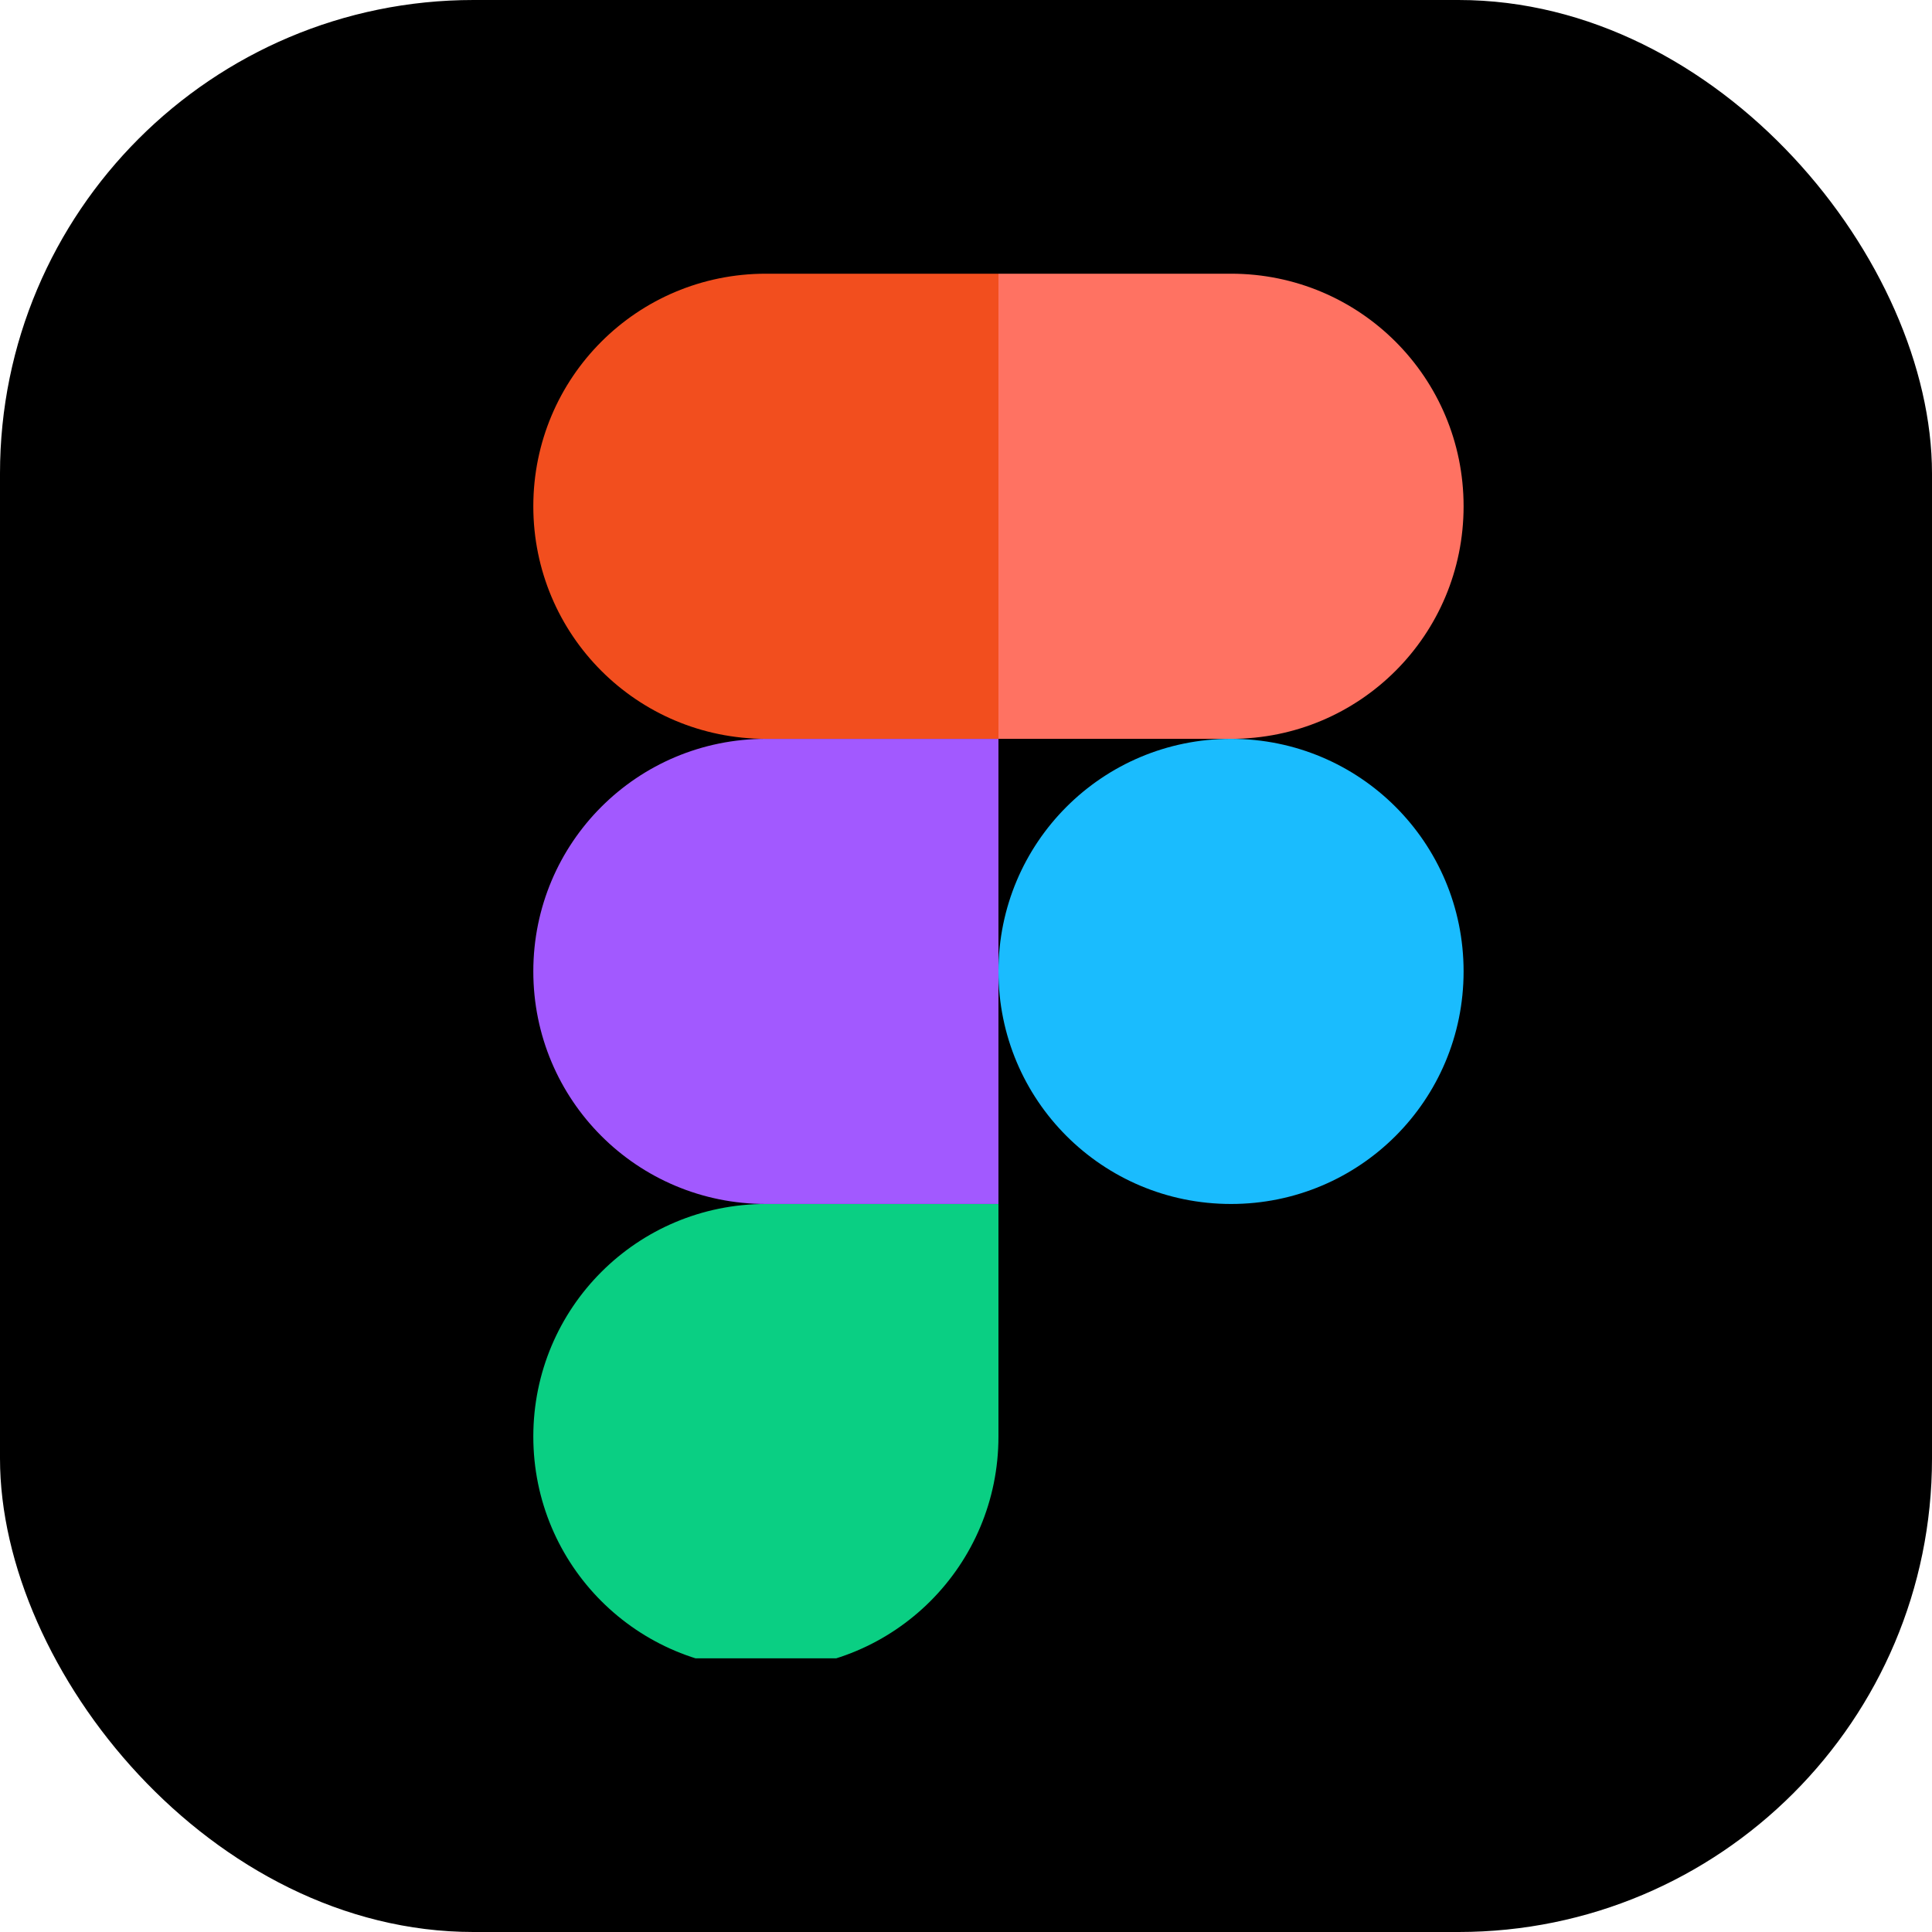
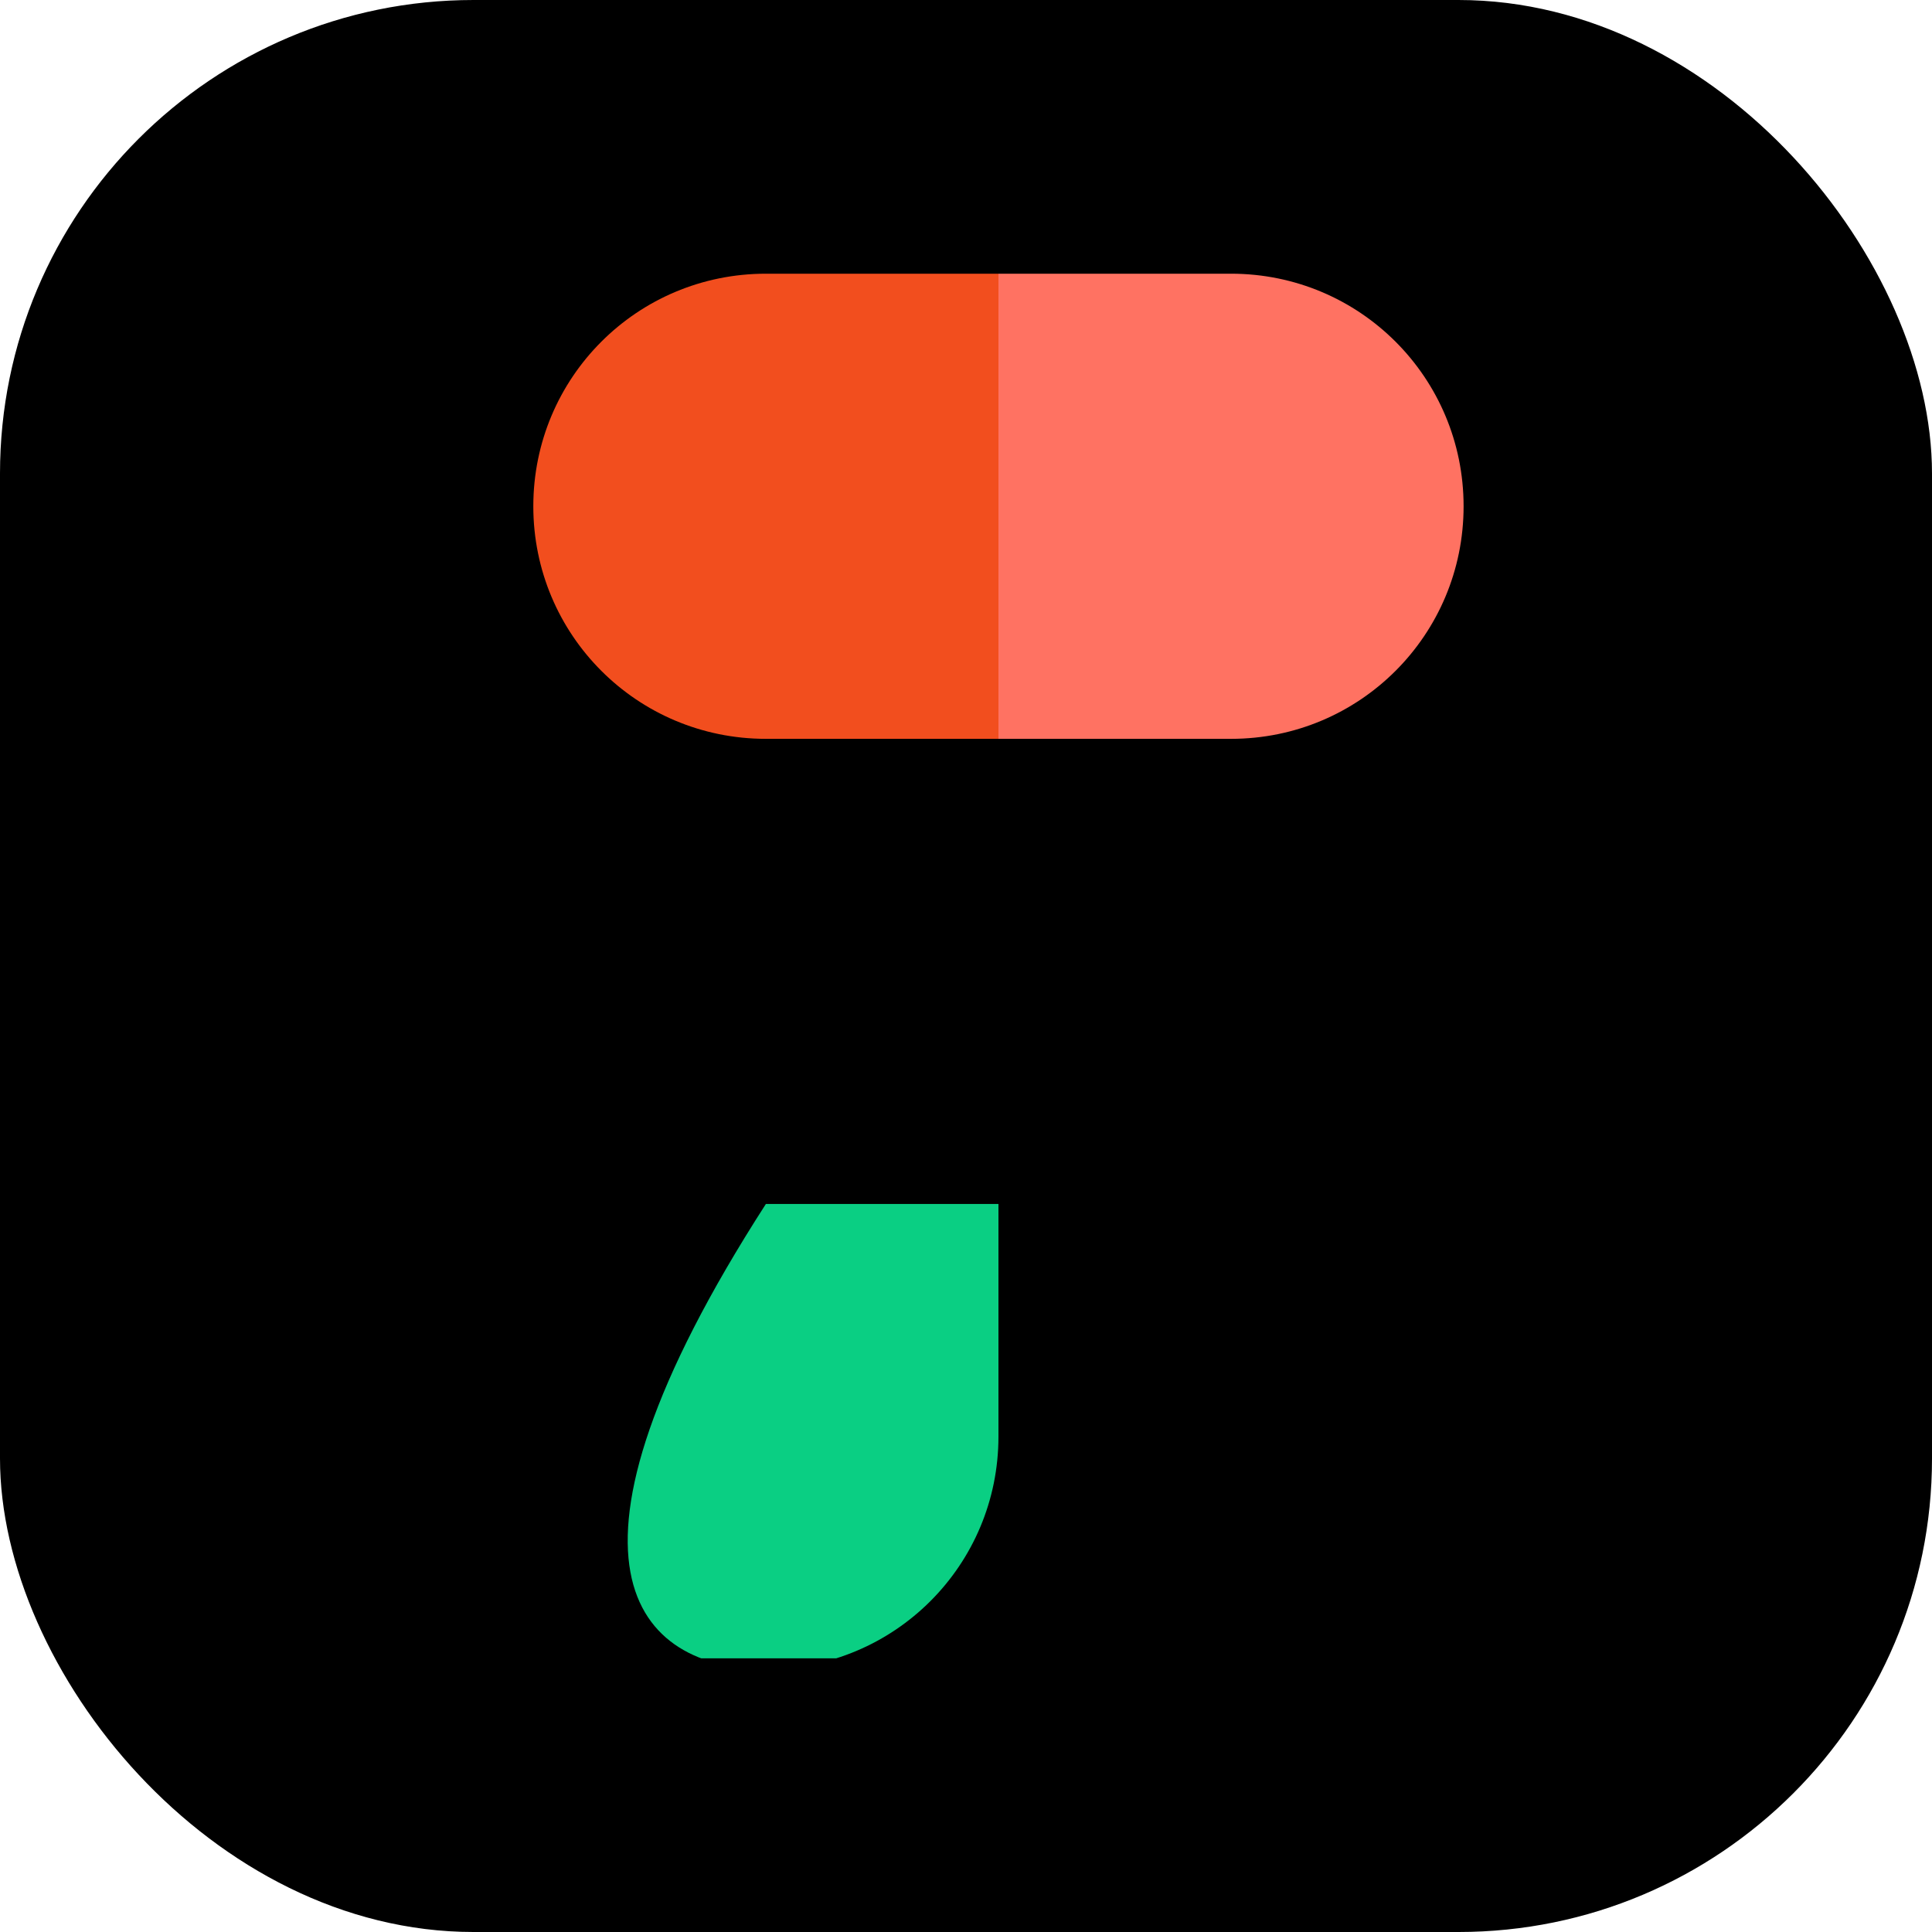
<svg xmlns="http://www.w3.org/2000/svg" width="2040" height="2040" viewBox="0 0 2040 2040" fill="none">
  <rect width="2040" height="2040" rx="500" fill="black" />
  <g clip-path="url(#clip0_22_496)">
-     <path d="M808.695 1762.42C944.616 1762.42 1054.27 1652.77 1054.27 1516.85V1271.28H808.695C672.775 1271.28 563.125 1380.93 563.125 1516.85C563.125 1652.77 672.775 1762.42 808.695 1762.42Z" fill="#0ACF83" />
-     <path d="M563.125 1025.71C563.125 889.791 672.775 780.141 808.695 780.141H1054.27V1271.28H808.695C672.775 1271.28 563.125 1161.63 563.125 1025.71Z" fill="#A259FF" />
+     <path d="M808.695 1762.42C944.616 1762.42 1054.27 1652.77 1054.27 1516.85V1271.28H808.695C563.125 1652.77 672.775 1762.42 808.695 1762.42Z" fill="#0ACF83" />
    <path d="M563.125 534.57C563.125 398.65 672.775 289 808.695 289H1054.27V780.141H808.695C672.775 780.141 563.125 670.491 563.125 534.57Z" fill="#F24E1E" />
    <path d="M1054.27 289H1299.84C1435.76 289 1545.41 398.65 1545.41 534.57C1545.41 670.491 1435.76 780.141 1299.84 780.141H1054.27V289Z" fill="#FF7262" />
-     <path d="M1545.41 1025.71C1545.41 1161.63 1435.76 1271.28 1299.84 1271.28C1163.92 1271.28 1054.27 1161.63 1054.27 1025.71C1054.27 889.791 1163.92 780.141 1299.84 780.141C1435.76 780.141 1545.41 889.791 1545.41 1025.71Z" fill="#1ABCFE" />
  </g>
  <defs>
    <clipPath id="clip0_22_496">
      <rect width="1462" height="1462" fill="white" transform="translate(289 289)" />
    </clipPath>
  </defs>
</svg>